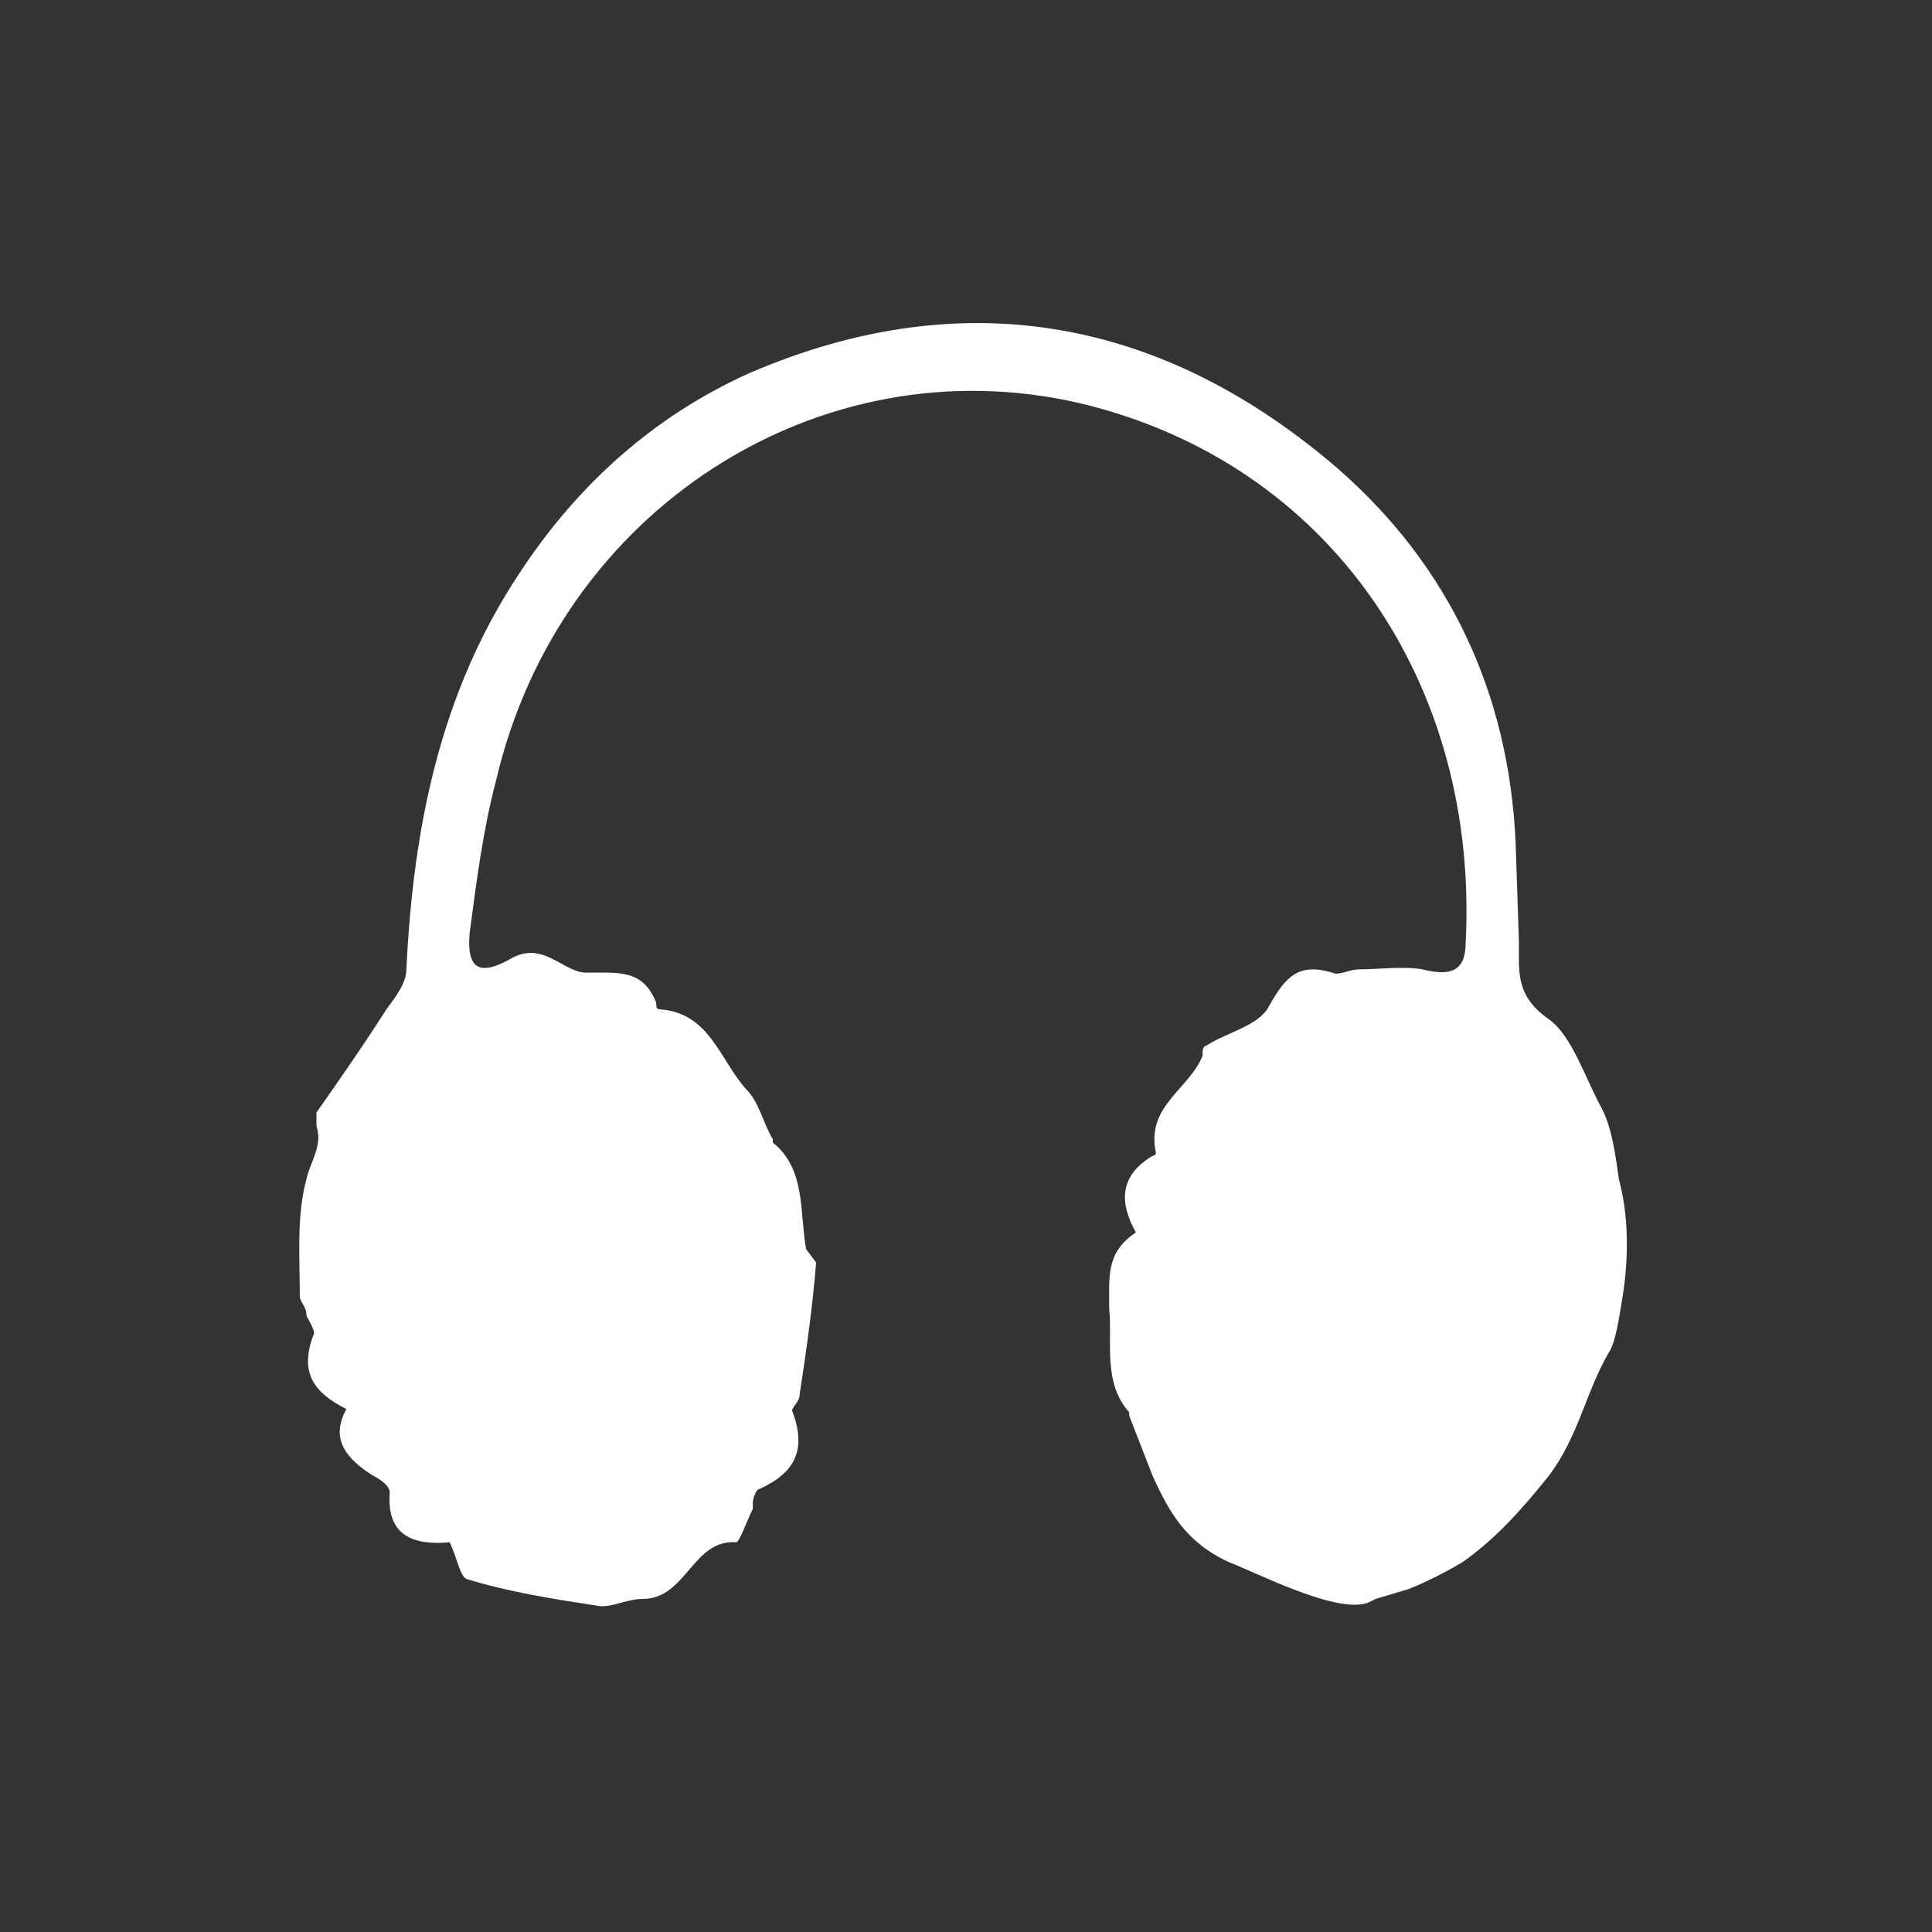
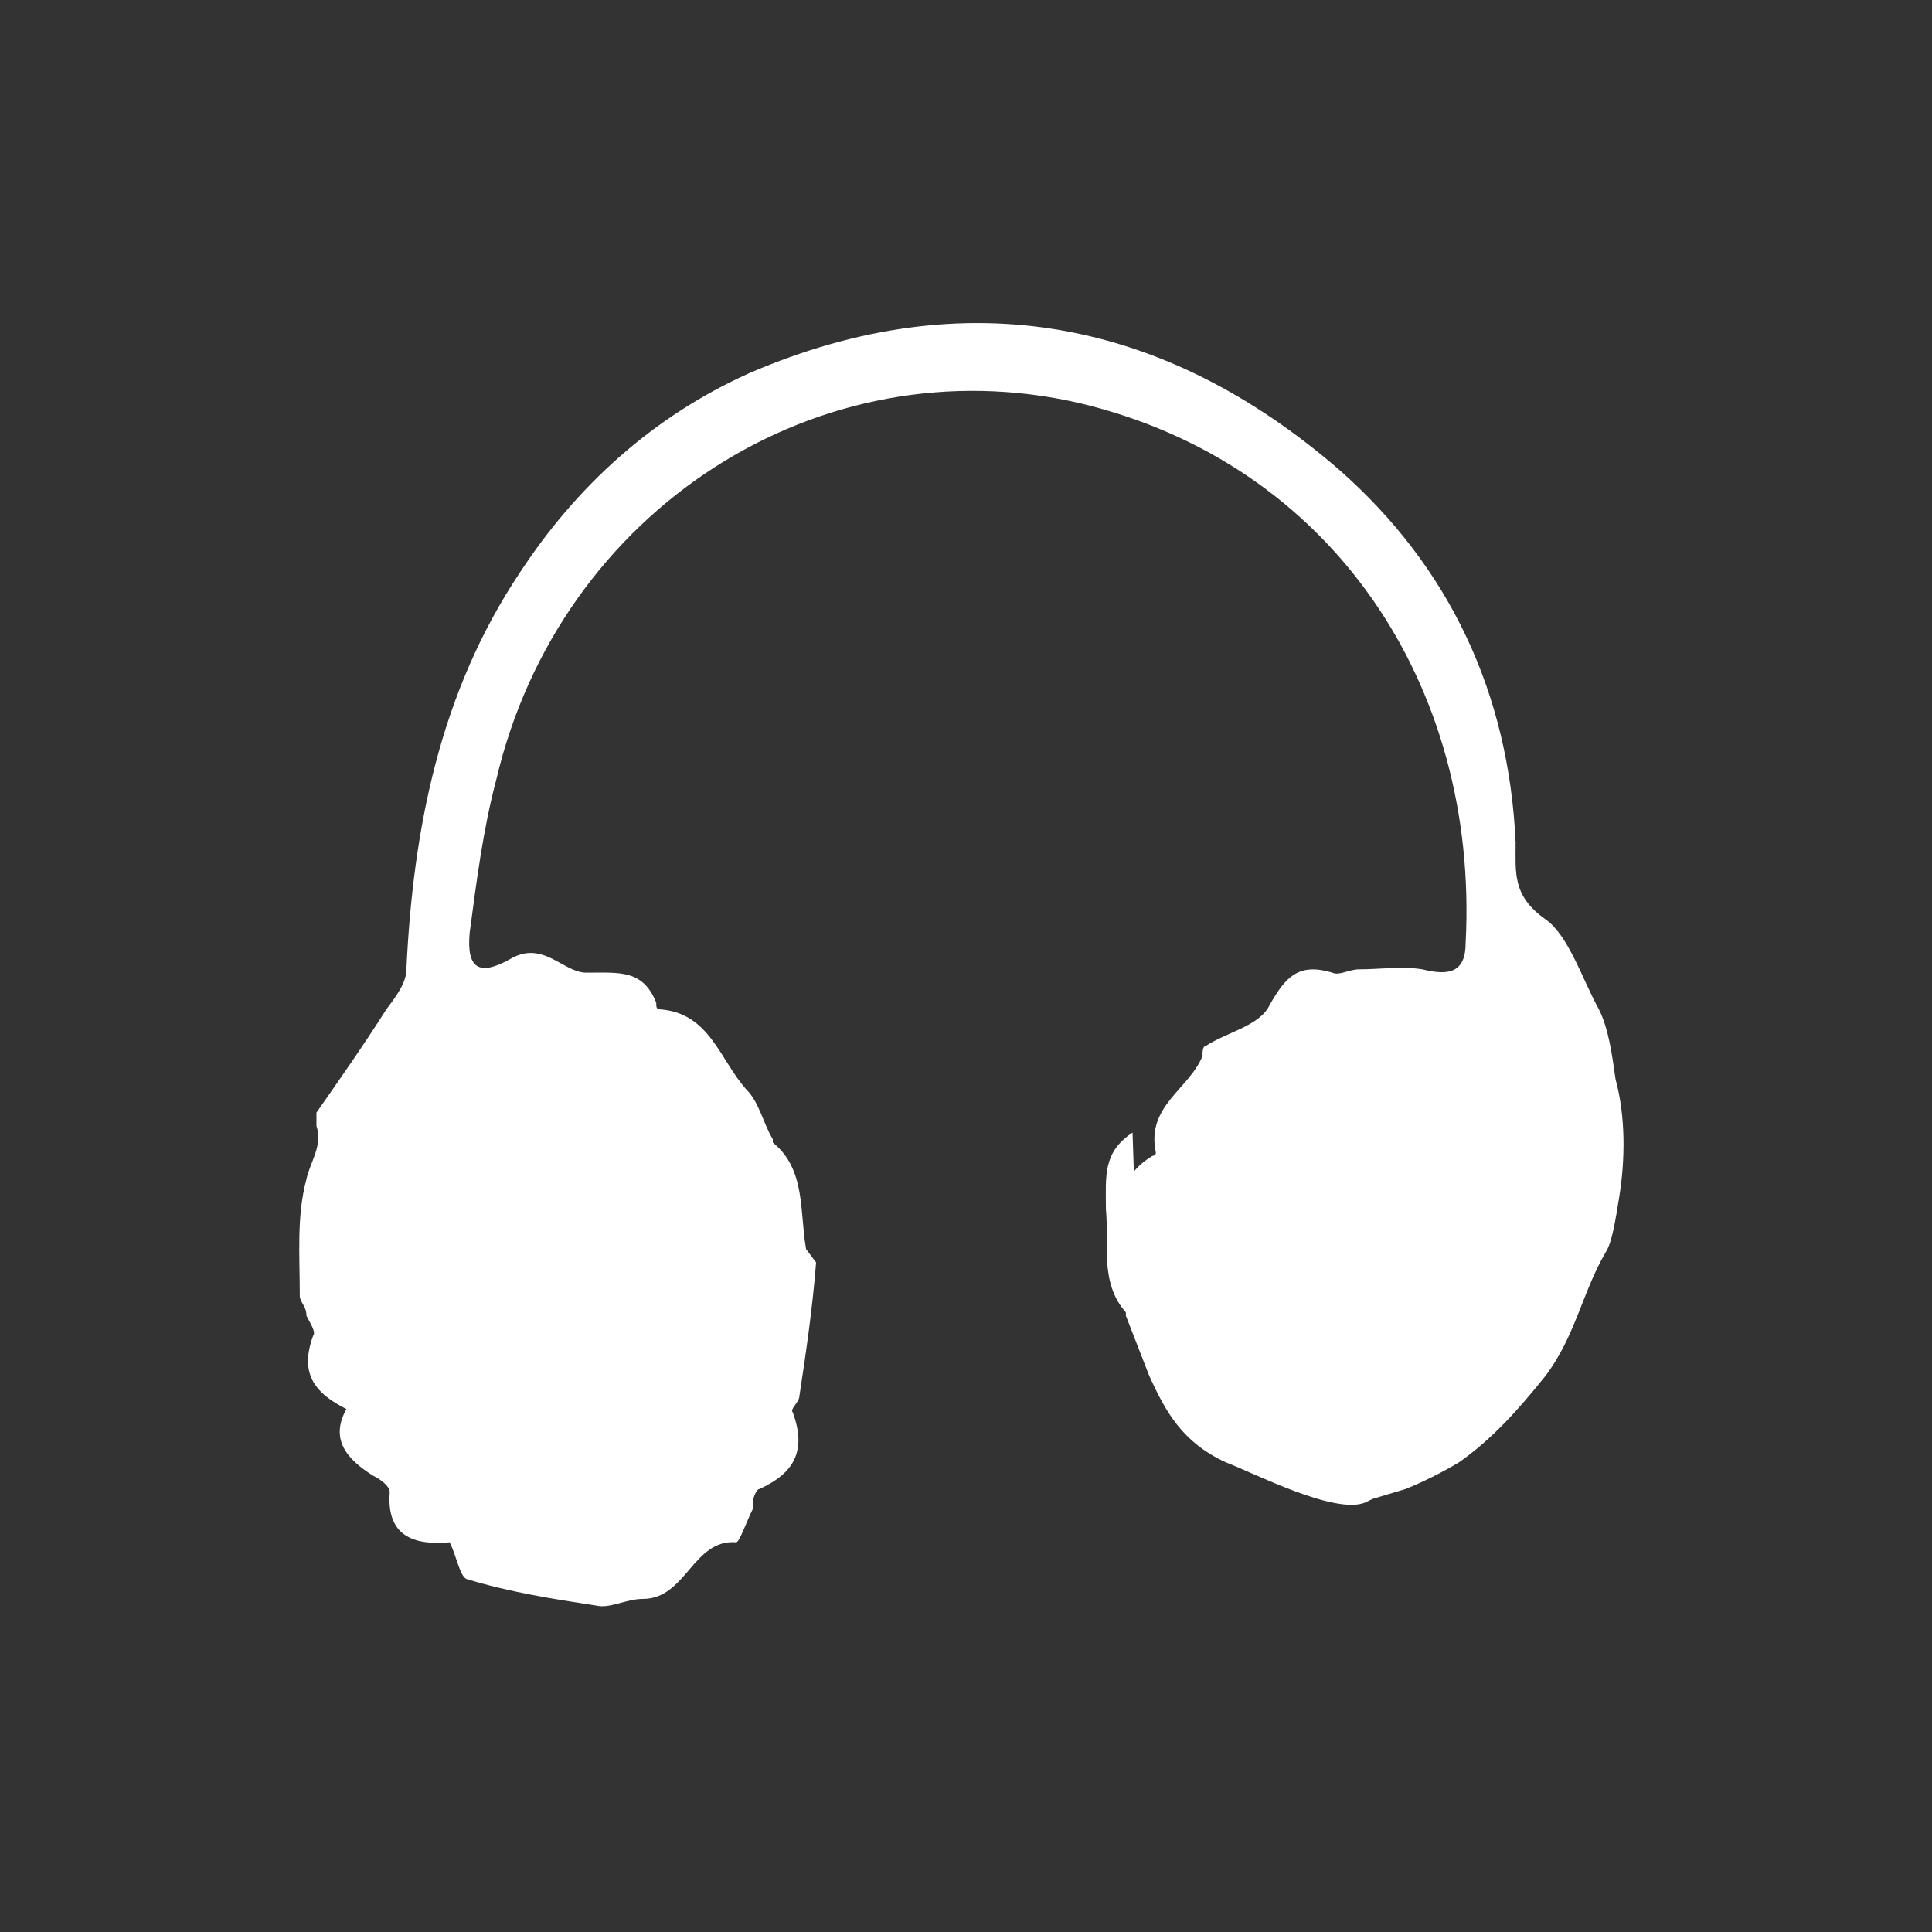
<svg xmlns="http://www.w3.org/2000/svg" width="58" height="58" viewBox="0 0 58 58">
  <rect x="0" y="0" width="58" height="58" fill="#333333" stroke="none" />
-   <path fill="#fff" d="M34.1 37c-.5-.9-.5-1.7.5-2.3 0 0 .1 0 .1-.1-.3-1.4 1-1.9 1.4-2.9 0-.1 0-.3.1-.3.6-.4 1.6-.6 1.9-1.2.5-.9.9-1.3 1.9-1 .2.1.5-.1.8-.1.6 0 1.3-.1 1.9 0 .8.2 1.3.1 1.3-.8.4-7.7-4-14.4-11.6-16.2-7.8-1.8-15.6 3.2-17.5 11.3-.4 1.5-.6 3.1-.8 4.6-.1 1.1.3 1.3 1.2.8 1-.6 1.6.4 2.3.4 1 0 1.7-.1 2.1.9 0 .1 0 .2.1.2 1.5.1 1.8 1.5 2.6 2.4.4.4.5 1 .8 1.5v.1c1 .8.8 2.1 1 3.2l.3.4c-.1 1.3-.3 2.7-.5 4 0 .2-.3.4-.2.5.4 1.1.1 1.8-1 2.3-.1 0-.2.3-.2.4v.2c-.2.4-.4 1-.5 1-1.3-.1-1.5 1.7-2.8 1.7-.5 0-1 .3-1.4.2-1.3-.2-2.6-.4-3.9-.8-.2-.1-.3-.7-.5-1.1-1.1.1-1.9-.2-1.8-1.5 0-.2-.3-.4-.5-.5-.8-.5-1.3-1.1-.8-2-1-.5-1.4-1.1-1-2.2.1-.1-.1-.4-.2-.6 0-.3-.2-.4-.2-.6 0-1.2-.1-2.4.2-3.5.1-.5.5-1 .3-1.6v-.4c.7-1 1.4-2 2.1-3.1.3-.4.6-.8.6-1.2.2-4.2 1-8.3 3.4-11.9 1.7-2.6 4-4.7 6.9-6 6.5-2.8 12.5-1.6 17.7 2.9 3.3 2.9 5.1 6.7 5.3 11.2l.1 3c0 .9-.1 1.6.9 2.3.7.5 1.1 1.8 1.6 2.7.3.6.4 1.4.5 2.1.3 1.1.3 2.4.1 3.6-.1.6-.2 1.3-.4 1.6-.7 1.2-.9 2.5-1.8 3.7-.8 1-1.6 1.9-2.6 2.6-.5.3-1.1.6-1.6.8l-1 .3-.2.1c-.9.4-3.4-.9-4.2-1.2-1.3-.6-1.8-1.5-2.3-2.6l-.7-1.8v-.1c-.8-.9-.5-2.1-.6-3.1 0-1-.1-1.7.8-2.3z" />
+   <path fill="#fff" d="M34.1 37c-.5-.9-.5-1.7.5-2.3 0 0 .1 0 .1-.1-.3-1.4 1-1.9 1.4-2.9 0-.1 0-.3.1-.3.6-.4 1.6-.6 1.9-1.2.5-.9.9-1.3 1.9-1 .2.1.5-.1.8-.1.6 0 1.3-.1 1.9 0 .8.2 1.3.1 1.3-.8.4-7.7-4-14.4-11.6-16.2-7.8-1.8-15.6 3.2-17.5 11.3-.4 1.5-.6 3.1-.8 4.6-.1 1.1.3 1.3 1.2.8 1-.6 1.6.4 2.3.4 1 0 1.7-.1 2.1.9 0 .1 0 .2.1.2 1.5.1 1.8 1.5 2.6 2.4.4.4.5 1 .8 1.5v.1c1 .8.8 2.1 1 3.2l.3.4c-.1 1.3-.3 2.7-.5 4 0 .2-.3.4-.2.5.4 1.1.1 1.8-1 2.3-.1 0-.2.3-.2.4v.2c-.2.4-.4 1-.5 1-1.3-.1-1.5 1.7-2.8 1.7-.5 0-1 .3-1.4.2-1.3-.2-2.6-.4-3.9-.8-.2-.1-.3-.7-.5-1.1-1.1.1-1.9-.2-1.8-1.5 0-.2-.3-.4-.5-.5-.8-.5-1.3-1.1-.8-2-1-.5-1.4-1.1-1-2.2.1-.1-.1-.4-.2-.6 0-.3-.2-.4-.2-.6 0-1.2-.1-2.4.2-3.5.1-.5.5-1 .3-1.6v-.4c.7-1 1.4-2 2.1-3.1.3-.4.6-.8.6-1.2.2-4.2 1-8.3 3.4-11.9 1.7-2.6 4-4.7 6.9-6 6.5-2.8 12.5-1.6 17.7 2.9 3.3 2.9 5.1 6.7 5.3 11.2c0 .9-.1 1.6.9 2.3.7.5 1.1 1.8 1.6 2.7.3.6.4 1.4.5 2.1.3 1.1.3 2.4.1 3.6-.1.6-.2 1.3-.4 1.6-.7 1.2-.9 2.5-1.8 3.7-.8 1-1.6 1.9-2.6 2.6-.5.3-1.1.6-1.6.8l-1 .3-.2.1c-.9.4-3.4-.9-4.2-1.2-1.3-.6-1.8-1.5-2.3-2.6l-.7-1.8v-.1c-.8-.9-.5-2.1-.6-3.1 0-1-.1-1.7.8-2.3z" />
</svg>